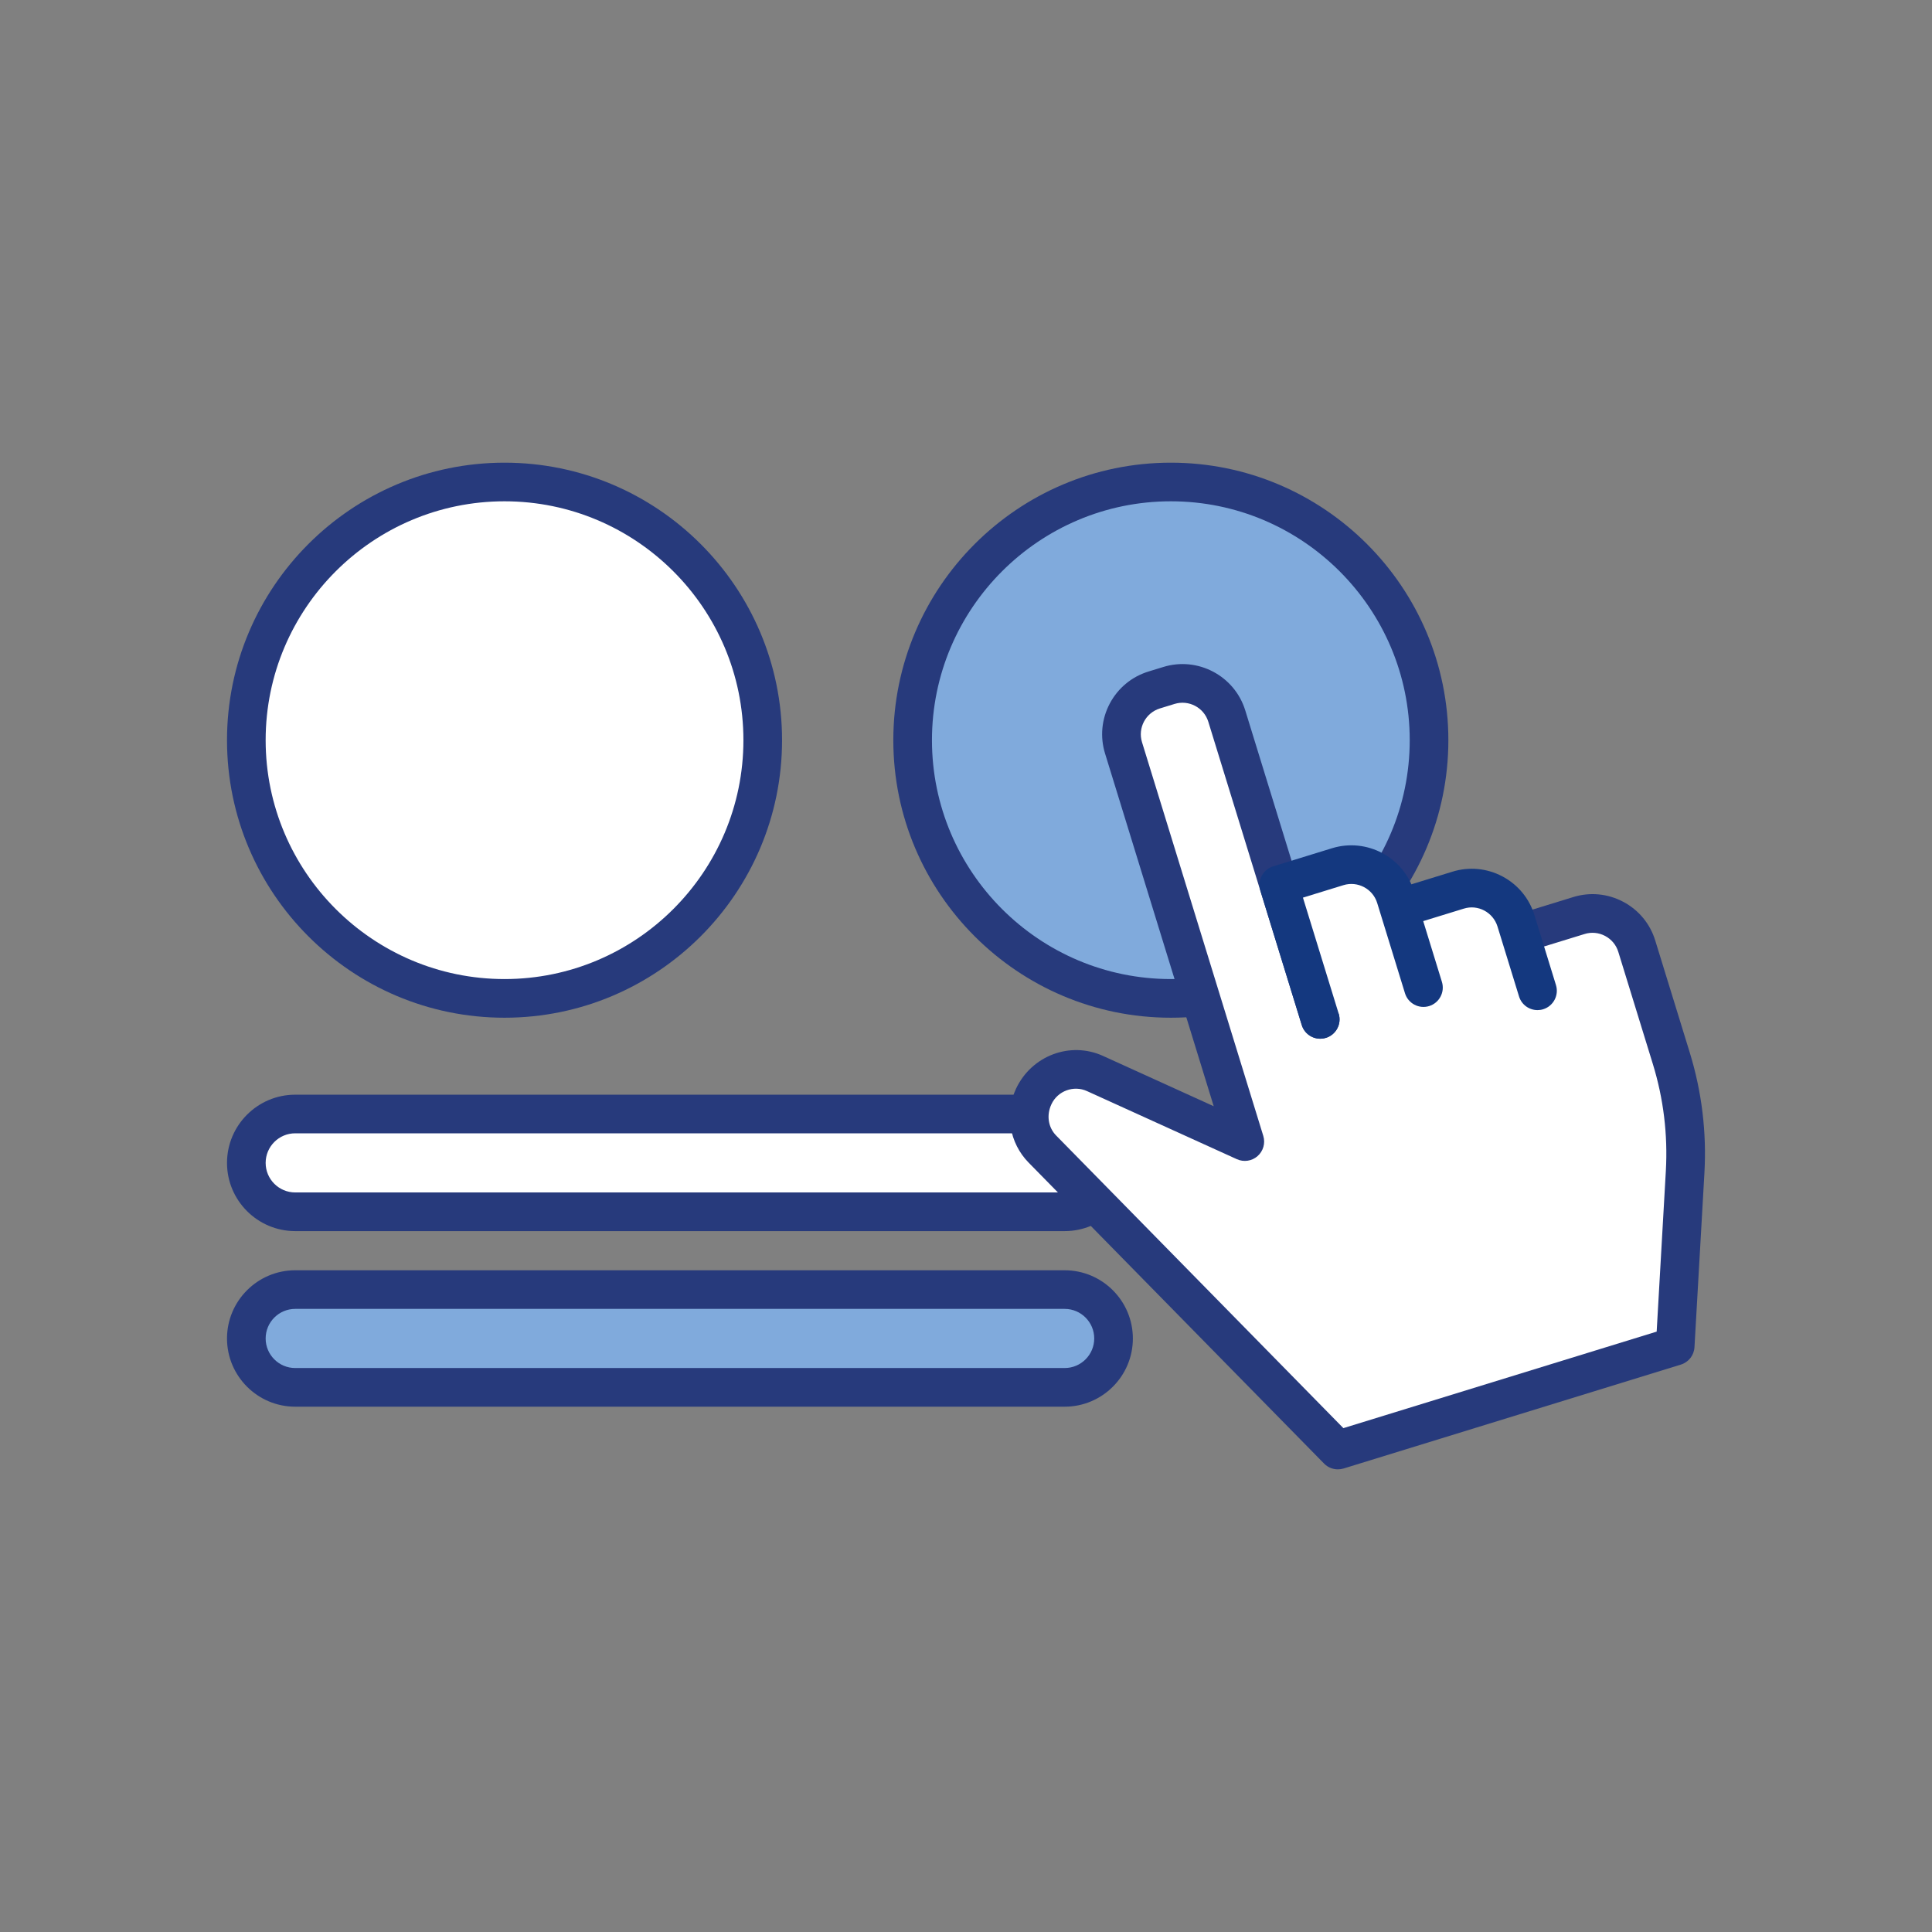
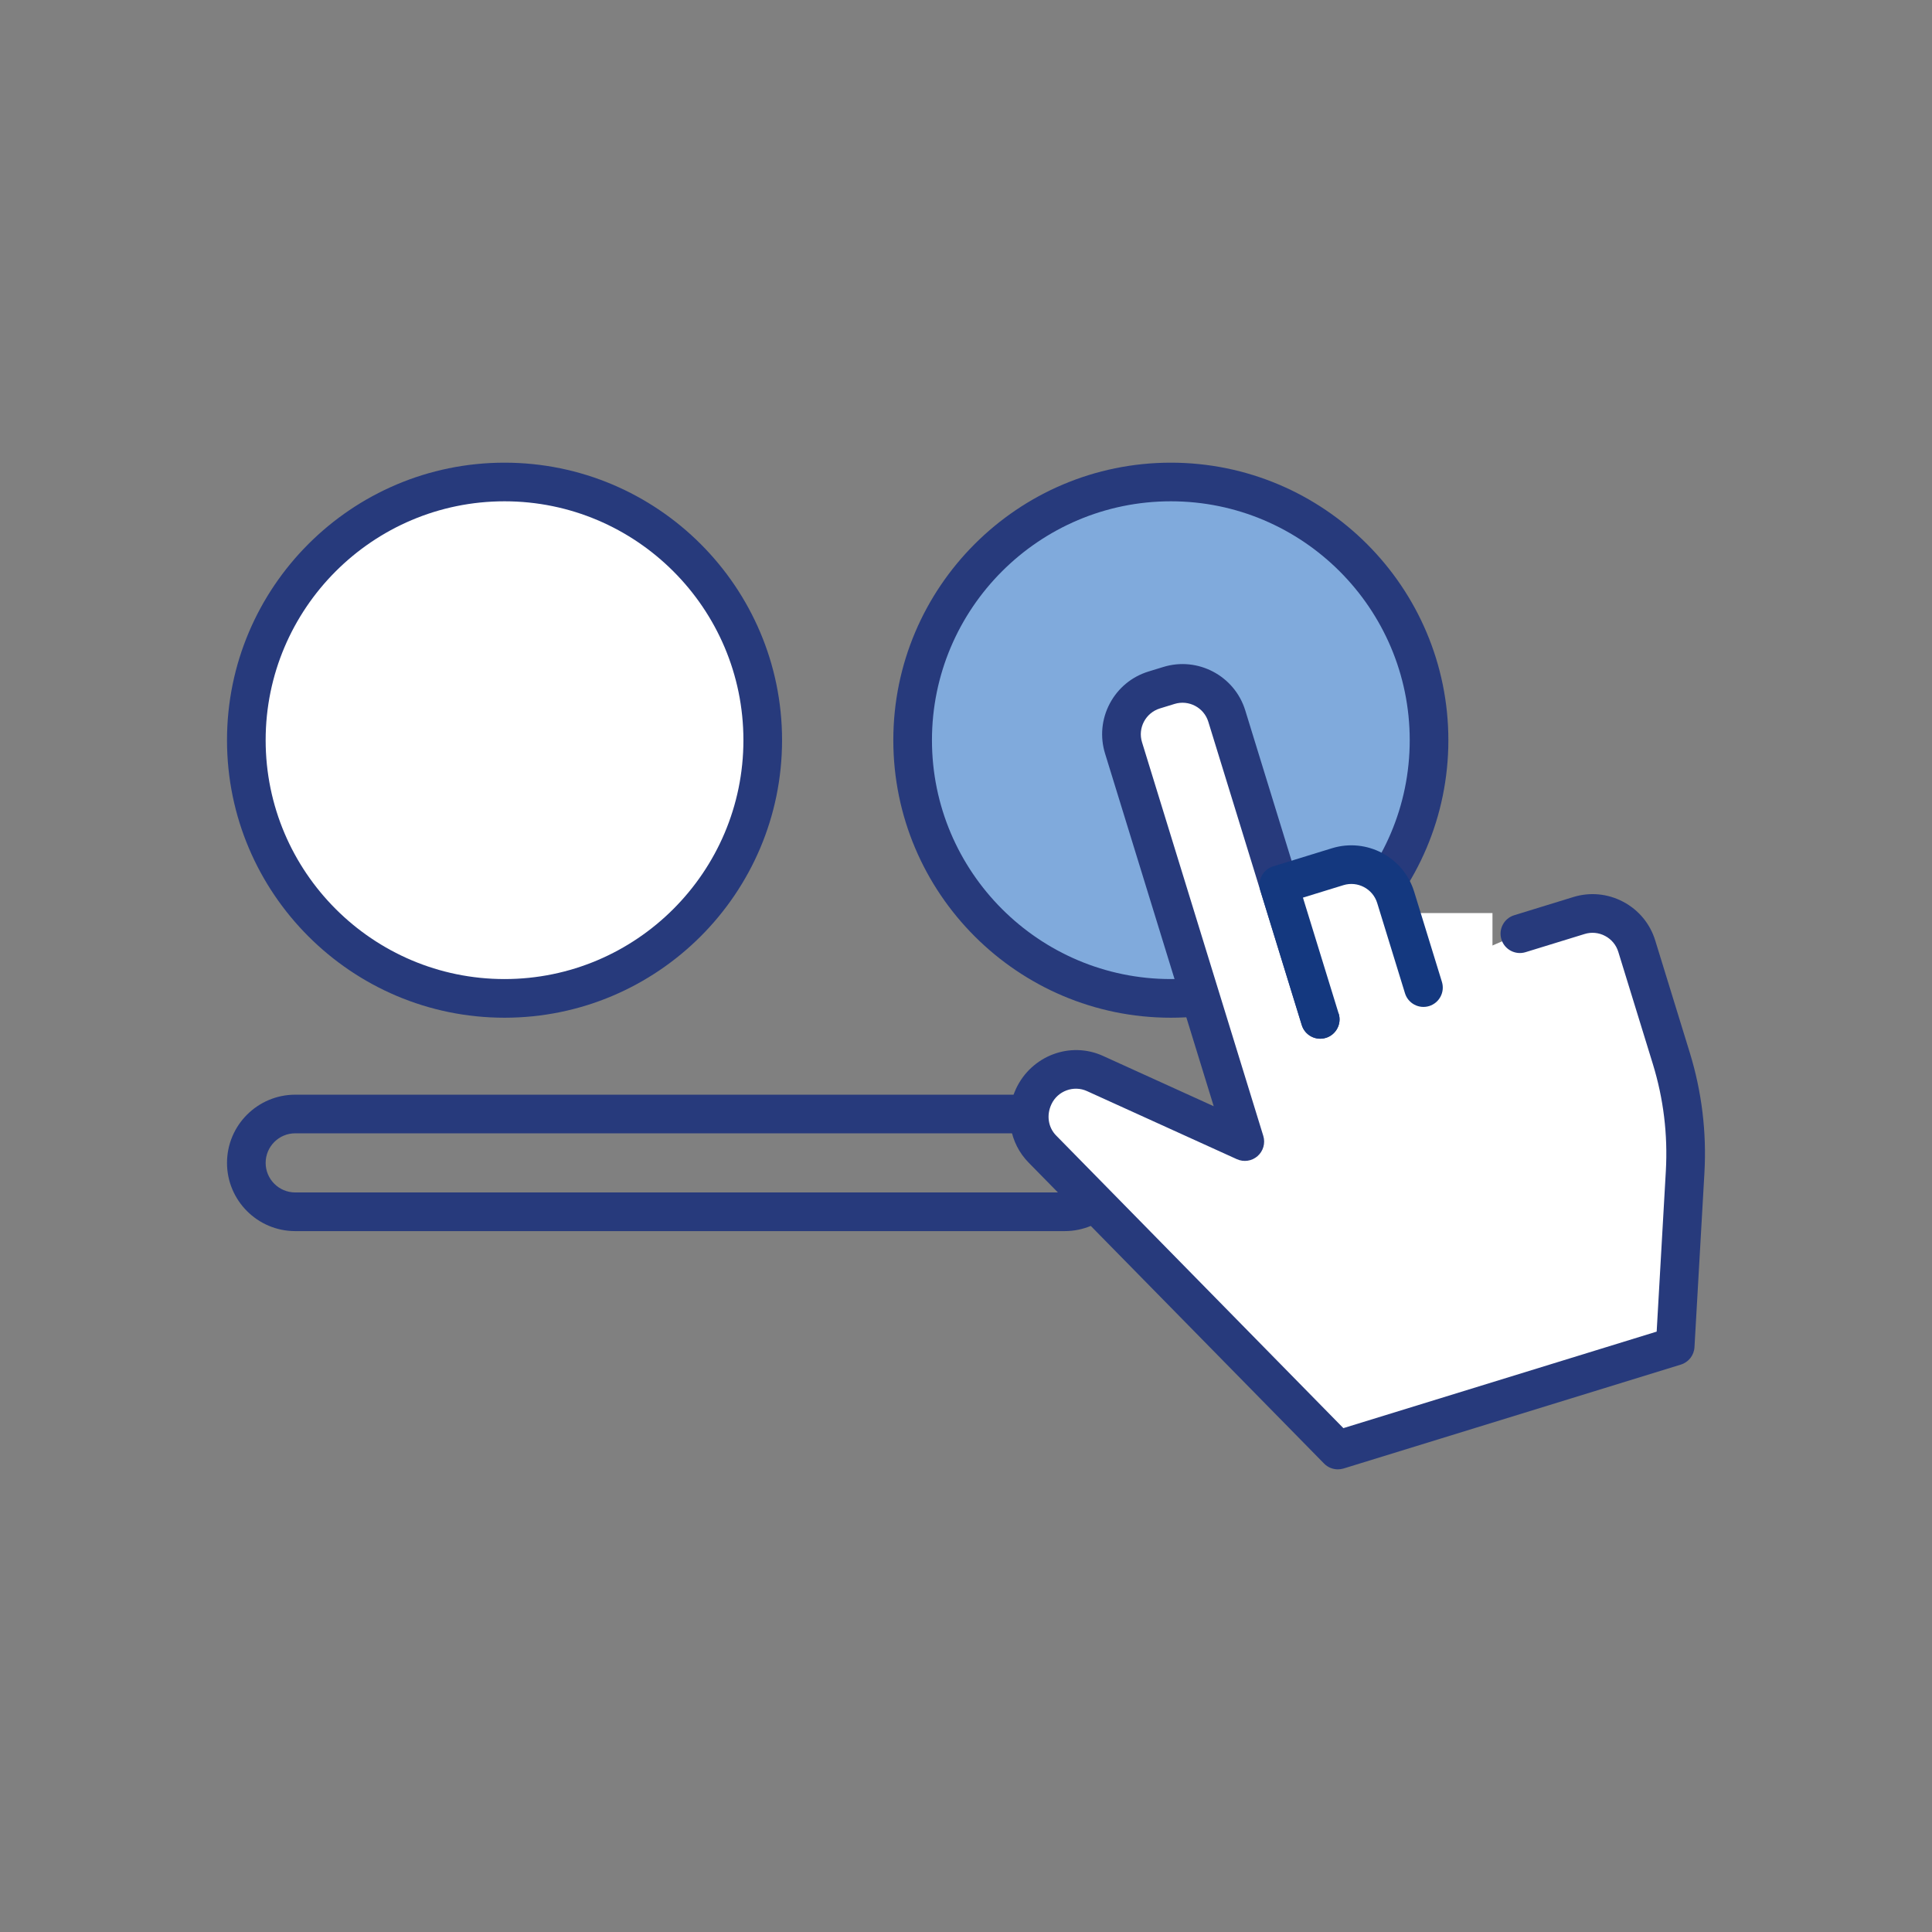
<svg xmlns="http://www.w3.org/2000/svg" version="1.1" id="Layer_1" x="0px" y="0px" viewBox="0 0 100 100" style="enable-background:new 0 0 100 100;" xml:space="preserve">
  <rect x="0" y="0" width="100" height="100" fill="#808080" stroke="none" />
  <g>
    <g>
      <g>
        <g>
          <g>
            <g>
              <g>
                <g>
                  <g>
                    <g>
                      <g>
                        <circle style="fill:#80AADC;" cx="60.602" cy="38.312" r="13.365" />
                      </g>
                    </g>
                  </g>
                </g>
              </g>
            </g>
          </g>
        </g>
      </g>
      <g>
        <g>
          <g>
            <g>
              <g>
                <g>
                  <g>
                    <g>
                      <g>
                        <path style="fill:#273A7C;" d="M60.603,52.677c-7.921,0-14.365-6.444-14.365-14.365s6.444-14.364,14.365-14.364             s14.364,6.443,14.364,14.364S68.523,52.677,60.603,52.677z M60.603,25.947c-6.818,0-12.365,5.547-12.365,12.364             c0,6.818,5.547,12.365,12.365,12.365c6.817,0,12.364-5.547,12.364-12.365C72.967,31.494,67.42,25.947,60.603,25.947z" />
                      </g>
                    </g>
                  </g>
                </g>
              </g>
            </g>
          </g>
        </g>
      </g>
    </g>
    <g>
      <g>
        <g>
          <g>
            <g>
              <g>
                <g>
                  <g>
                    <g>
                      <g>
                        <circle style="fill:#FFFFFF;" cx="26.115" cy="38.312" r="13.365" />
                      </g>
                    </g>
                  </g>
                </g>
              </g>
            </g>
          </g>
        </g>
      </g>
      <g>
        <g>
          <g>
            <g>
              <g>
                <g>
                  <g>
                    <g>
                      <g>
-                         <path style="fill:#273A7C;" d="M26.114,52.677c-7.921,0-14.364-6.444-14.364-14.365s6.443-14.364,14.364-14.364             s14.365,6.443,14.365,14.364S34.035,52.677,26.114,52.677z M26.114,25.947c-6.817,0-12.364,5.547-12.364,12.364             c0,6.818,5.547,12.365,12.364,12.365c6.818,0,12.365-5.547,12.365-12.365C38.479,31.494,32.933,25.947,26.114,25.947z" />
-                       </g>
-                     </g>
-                   </g>
-                 </g>
-               </g>
-             </g>
-           </g>
-         </g>
-       </g>
-     </g>
-     <g>
-       <g>
-         <g>
-           <g>
-             <g>
-               <g>
-                 <g>
-                   <g>
-                     <g>
-                       <g>
-                         <path style="fill:#FFFFFF;" d="M55.107,62.722H15.281c-1.398,0-2.531-1.133-2.531-2.531v0             c0-1.398,1.133-2.531,2.531-2.531h39.826c1.398,0,2.531,1.133,2.531,2.531v0C57.638,61.589,56.505,62.722,55.107,62.722z             " />
-                       </g>
+                         <path style="fill:#273A7C;" d="M26.114,52.677c-7.921,0-14.364-6.444-14.364-14.365s6.443-14.364,14.364-14.364             s14.365,6.443,14.365,14.364S34.035,52.677,26.114,52.677M26.114,25.947c-6.817,0-12.364,5.547-12.364,12.364             c0,6.818,5.547,12.365,12.364,12.365c6.818,0,12.365-5.547,12.365-12.365C38.479,31.494,32.933,25.947,26.114,25.947z" />
+                       </g>
+                     </g>
+                   </g>
+                 </g>
+               </g>
+             </g>
+           </g>
+         </g>
+       </g>
+     </g>
+     <g>
+       <g>
+         <g>
+           <g>
+             <g>
+               <g>
+                 <g>
+                   <g>
+                     <g>
+                       <g>
+                         </g>
                    </g>
                  </g>
                </g>
              </g>
            </g>
          </g>
        </g>
      </g>
      <g>
        <g>
          <g>
            <g>
              <g>
                <g>
                  <g>
                    <g>
                      <g>
                        <path style="fill:#273A7C;" d="M55.107,63.722H15.28c-1.946,0-3.53-1.584-3.53-3.53c0-1.947,1.584-3.531,3.53-3.531             h39.827c1.946,0,3.53,1.584,3.53,3.531C58.638,62.138,57.054,63.722,55.107,63.722z M15.28,58.66             c-0.844,0-1.53,0.687-1.53,1.531c0,0.844,0.687,1.53,1.53,1.53h39.827c0.844,0,1.53-0.687,1.53-1.53             c0-0.845-0.687-1.531-1.53-1.531H15.28z" />
                      </g>
                    </g>
                  </g>
                </g>
              </g>
            </g>
          </g>
        </g>
      </g>
    </g>
    <g>
      <g>
        <g>
          <g>
            <g>
              <g>
                <g>
                  <g>
                    <g>
                      <g>
-                         <path style="fill:#80AADC;" d="M55.107,71.81H15.281c-1.398,0-2.531-1.133-2.531-2.531v0             c0-1.398,1.133-2.531,2.531-2.531h39.826c1.398,0,2.531,1.133,2.531,2.531v0C57.638,70.677,56.505,71.81,55.107,71.81z" />
-                       </g>
-                     </g>
-                   </g>
-                 </g>
-               </g>
-             </g>
-           </g>
-         </g>
-       </g>
-       <g>
-         <g>
-           <g>
-             <g>
-               <g>
-                 <g>
-                   <g>
-                     <g>
-                       <g>
-                         <path style="fill:#273A7C;" d="M55.107,72.81H15.28c-1.946,0-3.53-1.584-3.53-3.53c0-1.947,1.584-3.531,3.53-3.531             h39.827c1.946,0,3.53,1.584,3.53,3.531C58.638,71.226,57.054,72.81,55.107,72.81z M15.28,67.748             c-0.844,0-1.53,0.687-1.53,1.531c0,0.844,0.687,1.53,1.53,1.53h39.827c0.844,0,1.53-0.687,1.53-1.53             c0-0.845-0.687-1.531-1.53-1.531H15.28z" />
-                       </g>
+                         </g>
+                     </g>
+                   </g>
+                 </g>
+               </g>
+             </g>
+           </g>
+         </g>
+       </g>
+       <g>
+         <g>
+           <g>
+             <g>
+               <g>
+                 <g>
+                   <g>
+                     <g>
+                       <g>
+                         </g>
                    </g>
                  </g>
                </g>
              </g>
            </g>
          </g>
        </g>
      </g>
    </g>
    <g>
      <g>
        <g>
          <g>
            <g>
              <g>
                <g>
                  <g>
                    <g>
                      <g>
                        <g>
                          <rect x="70.259" y="47.26" style="fill:#FFFFFF;" width="6.991" height="6.157" />
                        </g>
                      </g>
                    </g>
                  </g>
                </g>
              </g>
            </g>
          </g>
        </g>
      </g>
      <g>
        <g>
          <g>
            <g>
              <g>
                <g>
                  <g>
                    <g>
                      <g>
                        <g>
                          <path style="fill:#FFFFFF;" d="M68.335,52.763l-4.837-15.701c-0.39-1.265-1.731-1.974-2.996-1.585l-0.763,0.235              c-1.265,0.39-1.974,1.731-1.585,2.996l6.279,20.379l-7.755-3.523c-1.194-0.542-2.602-0.025-3.16,1.162l-0.023,0.05              c-0.426,0.907-0.244,1.983,0.458,2.699l15.294,15.579l17.462-5.38l0.514-9.007c0.114-1.992-0.129-3.987-0.716-5.894              l-1.787-5.801c-0.39-1.265-1.731-1.974-2.996-1.585l-3.053,0.941" />
                        </g>
                      </g>
                    </g>
                  </g>
                </g>
              </g>
            </g>
          </g>
        </g>
        <g>
          <g>
            <g>
              <g>
                <g>
                  <g>
                    <g>
                      <g>
                        <g>
                          <path style="fill:#273A7C;" d="M69.247,76.053c-0.265,0-0.522-0.104-0.714-0.3L53.239,60.174              c-0.99-1.008-1.251-2.545-0.649-3.824c0.81-1.722,2.819-2.463,4.501-1.696l5.731,2.604l-5.624-18.255              c-0.267-0.866-0.18-1.785,0.244-2.588c0.425-0.801,1.136-1.39,2.002-1.657l0.763-0.234              c1.786-0.554,3.695,0.454,4.247,2.244l4.837,15.702c0.162,0.527-0.134,1.087-0.662,1.25              c-0.524,0.164-1.087-0.134-1.25-0.662l-4.837-15.701c-0.227-0.735-1.01-1.148-1.746-0.922l-0.762,0.234              c-0.736,0.228-1.15,1.01-0.924,1.745l6.278,20.38c0.115,0.376,0,0.785-0.296,1.045              c-0.295,0.261-0.716,0.322-1.074,0.159l-7.755-3.523c-0.688-0.315-1.518-0.011-1.84,0.678              c-0.271,0.575-0.164,1.207,0.243,1.621l14.867,15.146l16.216-4.996l0.475-8.313c0.106-1.88-0.12-3.745-0.674-5.543              l-1.787-5.801c-0.109-0.356-0.352-0.648-0.682-0.823c-0.329-0.174-0.708-0.211-1.063-0.1l-3.055,0.94              c-0.53,0.163-1.088-0.136-1.25-0.662c-0.162-0.527,0.134-1.087,0.662-1.25l3.054-0.94              c0.866-0.268,1.785-0.181,2.588,0.244c0.802,0.424,1.391,1.135,1.658,2.003l1.787,5.801              c0.623,2.025,0.879,4.126,0.758,6.244l-0.514,9.007c-0.023,0.418-0.305,0.776-0.703,0.899l-17.462,5.38              C69.444,76.038,69.346,76.053,69.247,76.053z" />
                        </g>
                      </g>
                    </g>
                  </g>
                </g>
              </g>
            </g>
          </g>
        </g>
      </g>
      <g>
        <g>
          <g>
            <g>
              <g>
                <g>
                  <g>
                    <g>
                      <g>
                        <g>
-                           <path style="fill:#FFFFFF;" d="M72.415,47.016l3.053-0.941c1.265-0.39,2.606,0.32,2.996,1.585l1.116,3.624" />
-                         </g>
-                       </g>
-                     </g>
-                   </g>
-                 </g>
-               </g>
-             </g>
-           </g>
-         </g>
-         <g>
-           <g>
-             <g>
-               <g>
-                 <g>
-                   <g>
-                     <g>
-                       <g>
-                         <g>
-                           <path style="fill:#14387F;" d="M79.581,52.283c-0.428,0-0.823-0.275-0.956-0.706l-1.116-3.624              c-0.227-0.734-1.012-1.154-1.745-0.922l-3.055,0.94c-0.529,0.164-1.088-0.136-1.25-0.662              c-0.162-0.527,0.134-1.087,0.662-1.25l3.054-0.94c0.866-0.268,1.785-0.18,2.588,0.243              c0.802,0.425,1.391,1.136,1.658,2.002l1.116,3.625c0.162,0.527-0.134,1.087-0.662,1.25              C79.777,52.27,79.678,52.283,79.581,52.283z" />
-                         </g>
+                           </g>
+                       </g>
+                     </g>
+                   </g>
+                 </g>
+               </g>
+             </g>
+           </g>
+         </g>
+         <g>
+           <g>
+             <g>
+               <g>
+                 <g>
+                   <g>
+                     <g>
+                       <g>
+                         <g>
+                           </g>
                      </g>
                    </g>
                  </g>
                </g>
              </g>
            </g>
          </g>
        </g>
      </g>
      <g>
        <g>
          <g>
            <g>
              <g>
                <g>
                  <g>
                    <g>
                      <g>
                        <g>
                          <path style="fill:#FFFFFF;" d="M68.335,52.763l-2.145-6.964l3.053-0.941c1.265-0.39,2.606,0.32,2.996,1.585l1.44,4.673" />
                        </g>
                      </g>
                    </g>
                  </g>
                </g>
              </g>
            </g>
          </g>
        </g>
        <g>
          <g>
            <g>
              <g>
                <g>
                  <g>
                    <g>
                      <g>
                        <g>
                          <path style="fill:#14387F;" d="M68.335,53.763c-0.428,0-0.823-0.275-0.956-0.706l-2.145-6.963              c-0.162-0.527,0.134-1.087,0.661-1.25l3.053-0.941c1.788-0.547,3.695,0.456,4.247,2.246l1.439,4.675              c0.162,0.527-0.134,1.087-0.662,1.25c-0.529,0.162-1.087-0.135-1.25-0.662l-1.439-4.674              c-0.227-0.736-1.012-1.148-1.745-0.923l-2.098,0.646l1.851,6.008c0.162,0.527-0.134,1.087-0.662,1.25              C68.531,53.749,68.432,53.763,68.335,53.763z" />
                        </g>
                      </g>
                    </g>
                  </g>
                </g>
              </g>
            </g>
          </g>
        </g>
      </g>
    </g>
  </g>
</svg>